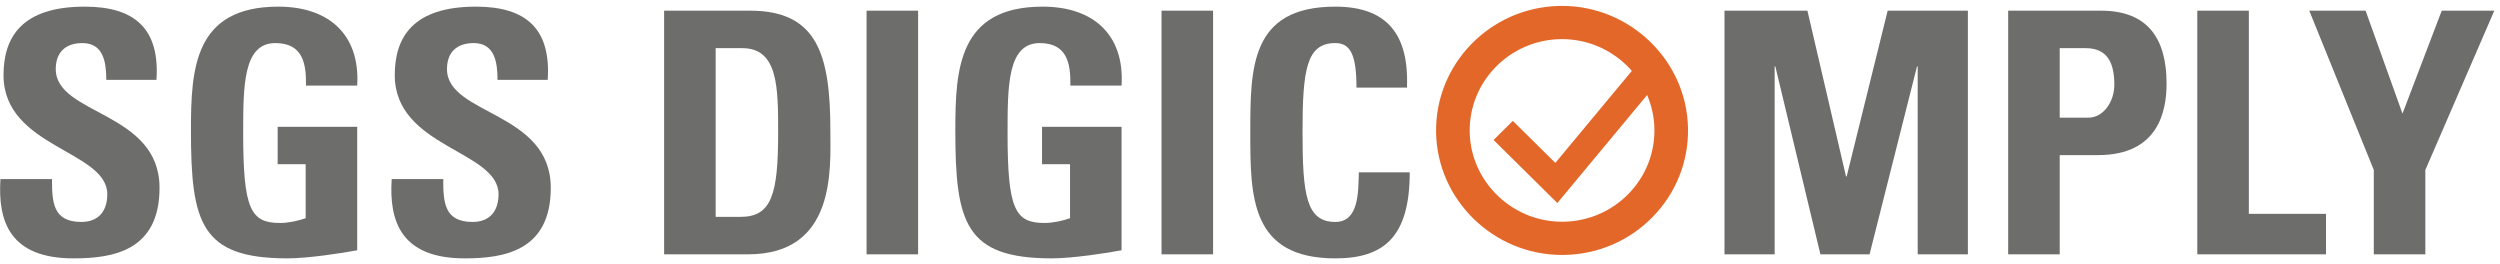
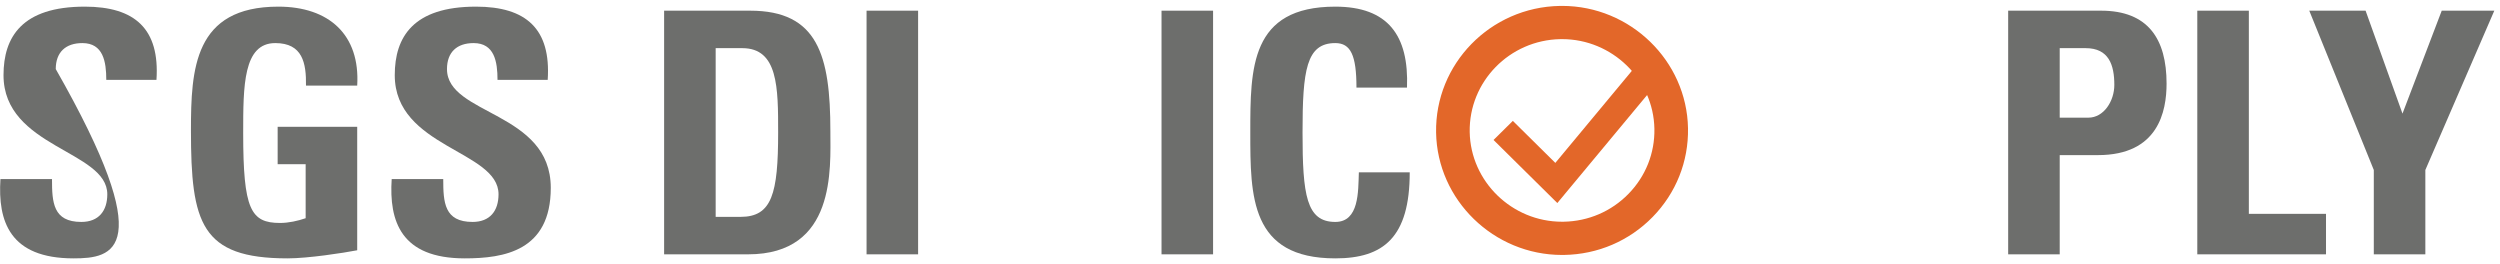
<svg xmlns="http://www.w3.org/2000/svg" width="379px" height="40px" viewBox="0 0 379 40" version="1.1">
  <title>SGS-AFL-DigiComply Lead Visual-cmyk-tagline (2)</title>
  <desc>Created with Sketch.</desc>
  <defs />
  <g id="Page-1" stroke="none" stroke-width="1" fill="none" fill-rule="evenodd">
    <g id="SGSDigicomply-Home-Desktop-Alt-2" transform="translate(-451, -25)">
      <g id="SGS-AFL-DigiComply-Lead-Visual-cmyk-tagline-(2)" transform="translate(450, 25)">
-         <path d="M12.143,39.169 C2.465,39.169 0.653,33.541 1.068,27.147 L8.883,27.147 C8.883,30.678 9.037,33.645 13.333,33.645 C15.973,33.645 17.267,31.956 17.267,29.451 C17.267,22.8 1.533,22.39 1.533,11.392 C1.533,5.611 4.328,1.007 13.852,1.007 C21.46,1.007 25.237,4.384 24.72,12.108 L17.112,12.108 C17.112,9.346 16.647,6.532 13.488,6.532 C10.952,6.532 9.452,7.914 9.452,10.471 C9.452,17.479 25.185,16.866 25.185,28.479 C25.185,38.045 18.095,39.169 12.143,39.169" id="Fill-1" fill="#6D6E6C" />
+         <path d="M12.143,39.169 C2.465,39.169 0.653,33.541 1.068,27.147 L8.883,27.147 C8.883,30.678 9.037,33.645 13.333,33.645 C15.973,33.645 17.267,31.956 17.267,29.451 C17.267,22.8 1.533,22.39 1.533,11.392 C1.533,5.611 4.328,1.007 13.852,1.007 C21.46,1.007 25.237,4.384 24.72,12.108 L17.112,12.108 C17.112,9.346 16.647,6.532 13.488,6.532 C10.952,6.532 9.452,7.914 9.452,10.471 C25.185,38.045 18.095,39.169 12.143,39.169" id="Fill-1" fill="#6D6E6C" />
        <path d="M47.388,12.977 C47.44,9.552 46.872,6.532 42.732,6.532 C37.867,6.532 37.867,13.029 37.867,20.191 C37.867,31.752 39.005,33.8 43.455,33.8 C44.75,33.8 46.147,33.492 47.337,33.081 L47.337,24.897 L43.092,24.897 L43.092,19.219 L55.152,19.219 L55.152,37.941 C53.03,38.351 47.7,39.169 44.595,39.169 C31.448,39.169 29.948,33.8 29.948,19.782 C29.948,10.471 30.413,1.007 43.197,1.007 C50.857,1.007 55.618,5.254 55.152,12.977 L47.388,12.977" id="Fill-2" fill="#6D6E6C" />
        <path d="M71.455,39.169 C61.777,39.169 59.965,33.541 60.38,27.147 L68.195,27.147 C68.195,30.678 68.35,33.645 72.645,33.645 C75.285,33.645 76.578,31.956 76.578,29.451 C76.578,22.8 60.845,22.39 60.845,11.392 C60.845,5.611 63.64,1.007 73.163,1.007 C80.77,1.007 84.55,4.384 84.032,12.108 L76.423,12.108 C76.423,9.346 75.958,6.532 72.8,6.532 C70.265,6.532 68.763,7.914 68.763,10.471 C68.763,17.479 84.497,16.866 84.497,28.479 C84.497,38.045 77.407,39.169 71.455,39.169" id="Fill-3" fill="#6D6E6C" />
        <path d="M109.495,32.877 L113.273,32.877 C118.035,32.877 118.967,29.347 118.967,20.088 C118.967,13.285 118.967,7.3 113.533,7.3 L109.495,7.3 L109.495,32.877 L109.495,32.877 Z M101.68,1.619 L114.723,1.619 C124.97,1.619 126.885,8.374 126.885,19.882 C126.885,25.564 127.765,38.556 114.413,38.556 L101.68,38.556 L101.68,1.619 L101.68,1.619 Z" id="Fill-4" fill="#6D6E6C" />
        <polygon id="Fill-5" fill="#6D6E6C" points="132.37 38.556 140.185 38.556 140.185 1.619 132.37 1.619" />
-         <path d="M163.268,12.977 C163.322,9.552 162.752,6.532 158.61,6.532 C153.747,6.532 153.747,13.029 153.747,20.191 C153.747,31.752 154.885,33.8 159.337,33.8 C160.628,33.8 162.027,33.492 163.217,33.081 L163.217,24.897 L158.973,24.897 L158.973,19.219 L171.032,19.219 L171.032,37.941 C168.91,38.351 163.58,39.169 160.475,39.169 C147.33,39.169 145.828,33.8 145.828,19.782 C145.828,10.471 146.293,1.007 159.077,1.007 C166.737,1.007 171.498,5.254 171.032,12.977 L163.268,12.977" id="Fill-6" fill="#6D6E6C" />
        <polygon id="Fill-7" fill="#6D6E6C" points="177.087 38.556 184.902 38.556 184.902 1.619 177.087 1.619" />
        <path d="M190.545,20.088 C190.545,10.318 190.545,1.007 203.432,1.007 C211.402,1.007 214.61,5.356 214.3,13.285 L206.64,13.285 C206.64,8.374 205.76,6.532 203.432,6.532 C199.032,6.532 198.465,10.624 198.465,20.088 C198.465,29.551 199.032,33.645 203.432,33.645 C207.053,33.645 206.898,29.042 207.003,26.124 L214.715,26.124 C214.715,35.999 210.728,39.169 203.432,39.169 C190.545,39.169 190.545,29.757 190.545,20.088" id="Fill-8" fill="#6D6E6C" />
-         <polyline id="Fill-9" fill="#6D6E6C" points="262.43 38.556 262.43 1.619 275.005 1.619 280.853 26.737 280.958 26.737 287.17 1.619 299.332 1.619 299.332 38.556 291.723 38.556 291.723 10.061 291.62 10.061 284.425 38.556 276.973 38.556 270.14 10.061 270.038 10.061 270.038 38.556 262.43 38.556" />
        <path d="M313.253,17.838 L317.6,17.838 C319.93,17.838 321.532,15.331 321.532,12.874 C321.532,9.856 320.705,7.3 317.187,7.3 L313.253,7.3 L313.253,17.838 L313.253,17.838 Z M305.438,1.619 L319.517,1.619 C326.658,1.619 329.452,5.919 329.452,12.67 C329.452,16.866 328.212,23.515 319.052,23.515 L313.253,23.515 L313.253,38.556 L305.438,38.556 L305.438,1.619 L305.438,1.619 Z" id="Fill-10" fill="#6D6E6C" />
        <polyline id="Fill-11" fill="#6D6E6C" points="334.11 38.556 334.11 1.619 341.925 1.619 341.925 32.418 353.622 32.418 353.622 38.556 334.11 38.556" />
        <polyline id="Fill-12" fill="#6D6E6C" points="360.868 25.769 351.085 1.619 359.623 1.619 365.217 17.224 371.167 1.619 379.138 1.619 368.683 25.769 368.683 38.556 360.868 38.556 360.868 25.769" />
        <path d="M237.812,5.932 L237.563,5.934 C229.843,6.067 223.672,12.385 223.807,20.014 C223.938,27.513 230.215,33.614 237.802,33.614 L238.052,33.612 C241.792,33.548 245.282,32.047 247.878,29.388 C250.478,26.729 251.873,23.23 251.807,19.532 C251.677,12.033 245.397,5.932 237.812,5.932 L237.812,5.932 Z M237.802,38.651 C227.455,38.651 218.89,30.33 218.712,20.103 C218.527,9.695 226.945,1.079 237.473,0.898 L237.812,0.895 C248.16,0.895 256.723,9.216 256.902,19.444 C256.992,24.485 255.09,29.259 251.547,32.887 C248.002,36.515 243.242,38.561 238.14,38.648 L237.802,38.651 L237.802,38.651 Z" id="Fill-13" fill="#E36729" />
        <polyline id="Fill-14" fill="#E36729" points="237.09 30.78 227.42 21.22 230.347 18.327 236.788 24.695 249.29 9.655 252.49 12.255 237.09 30.78" />
      </g>
    </g>
  </g>
</svg>